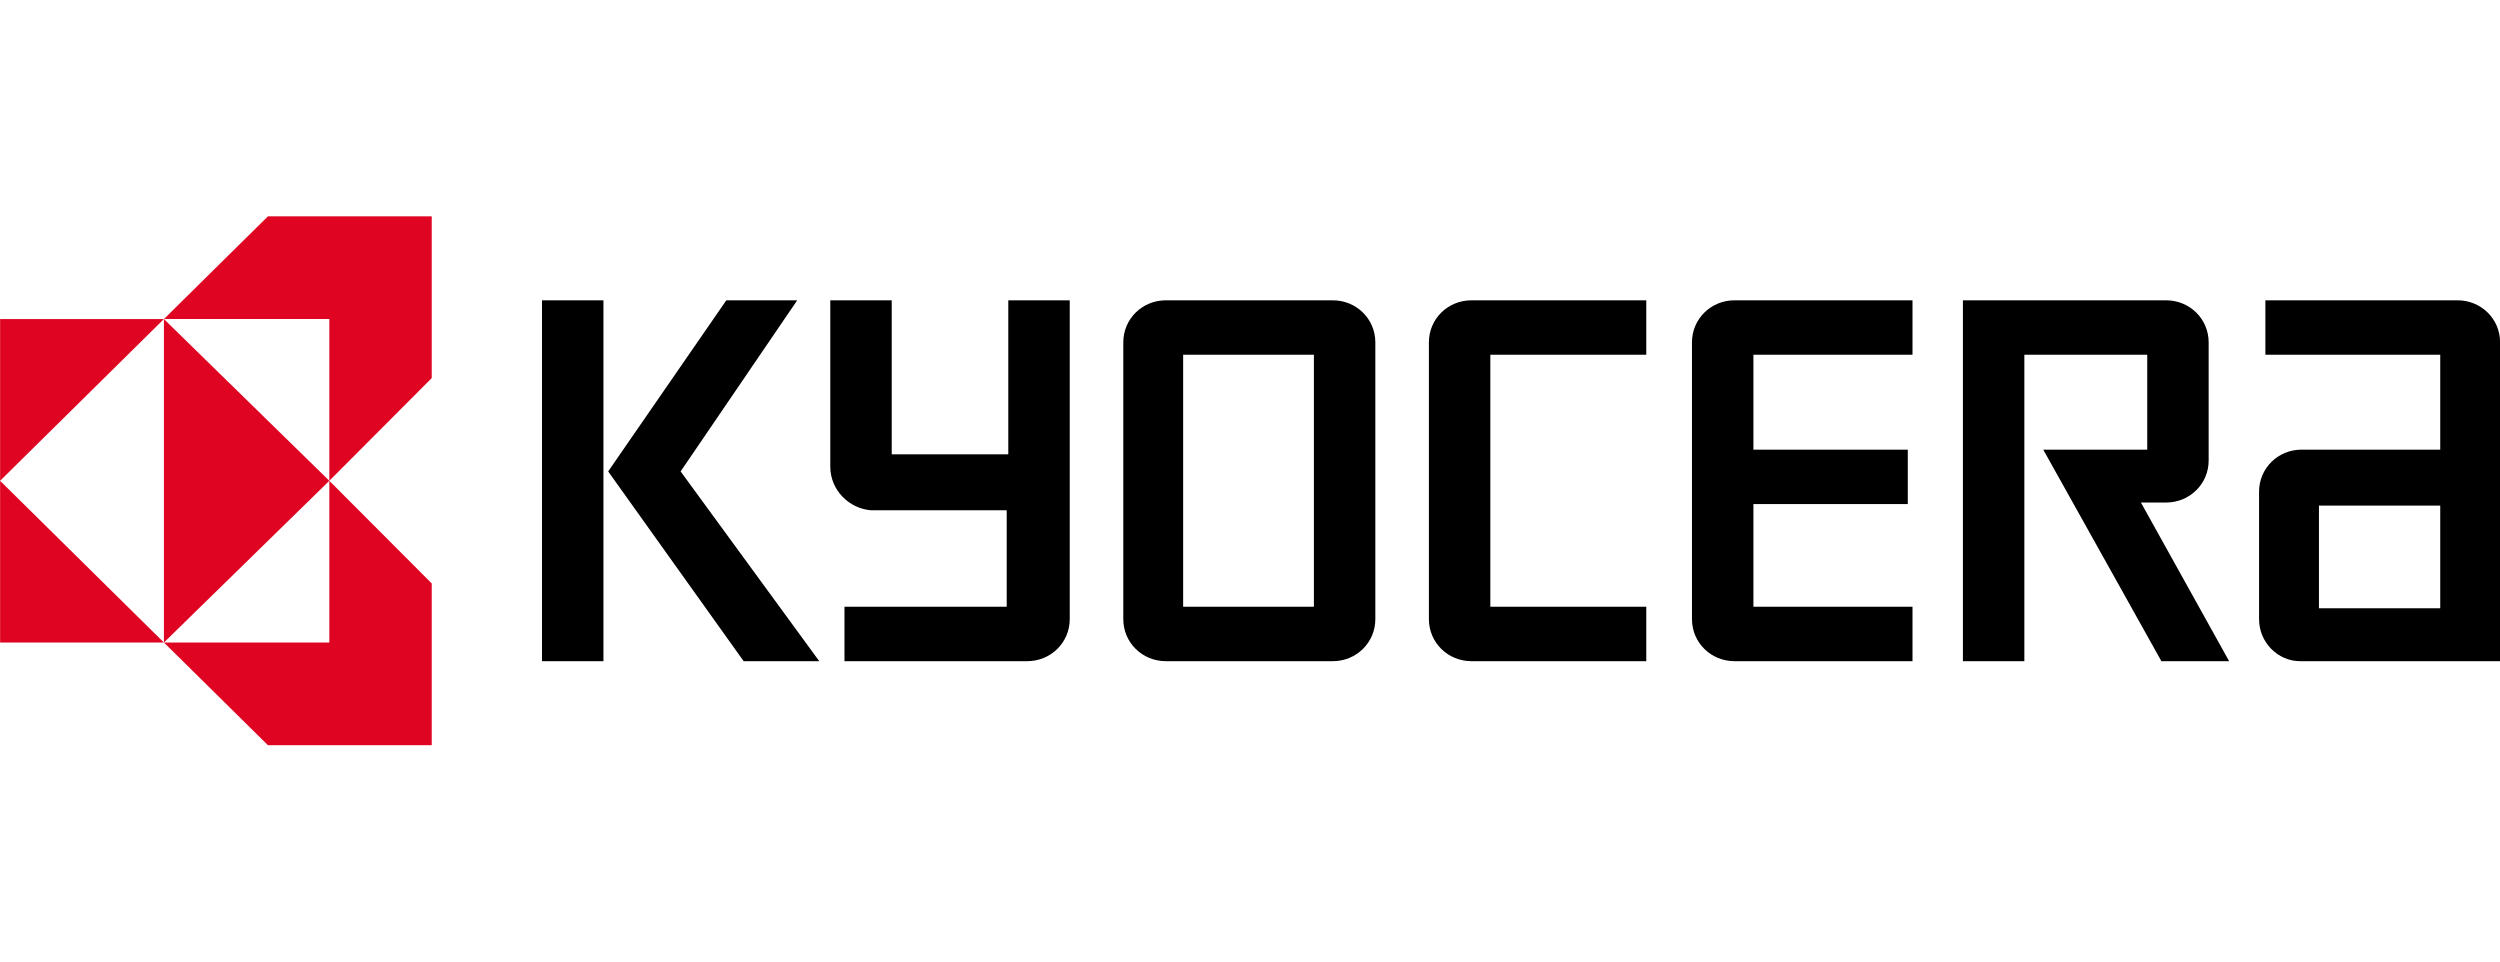
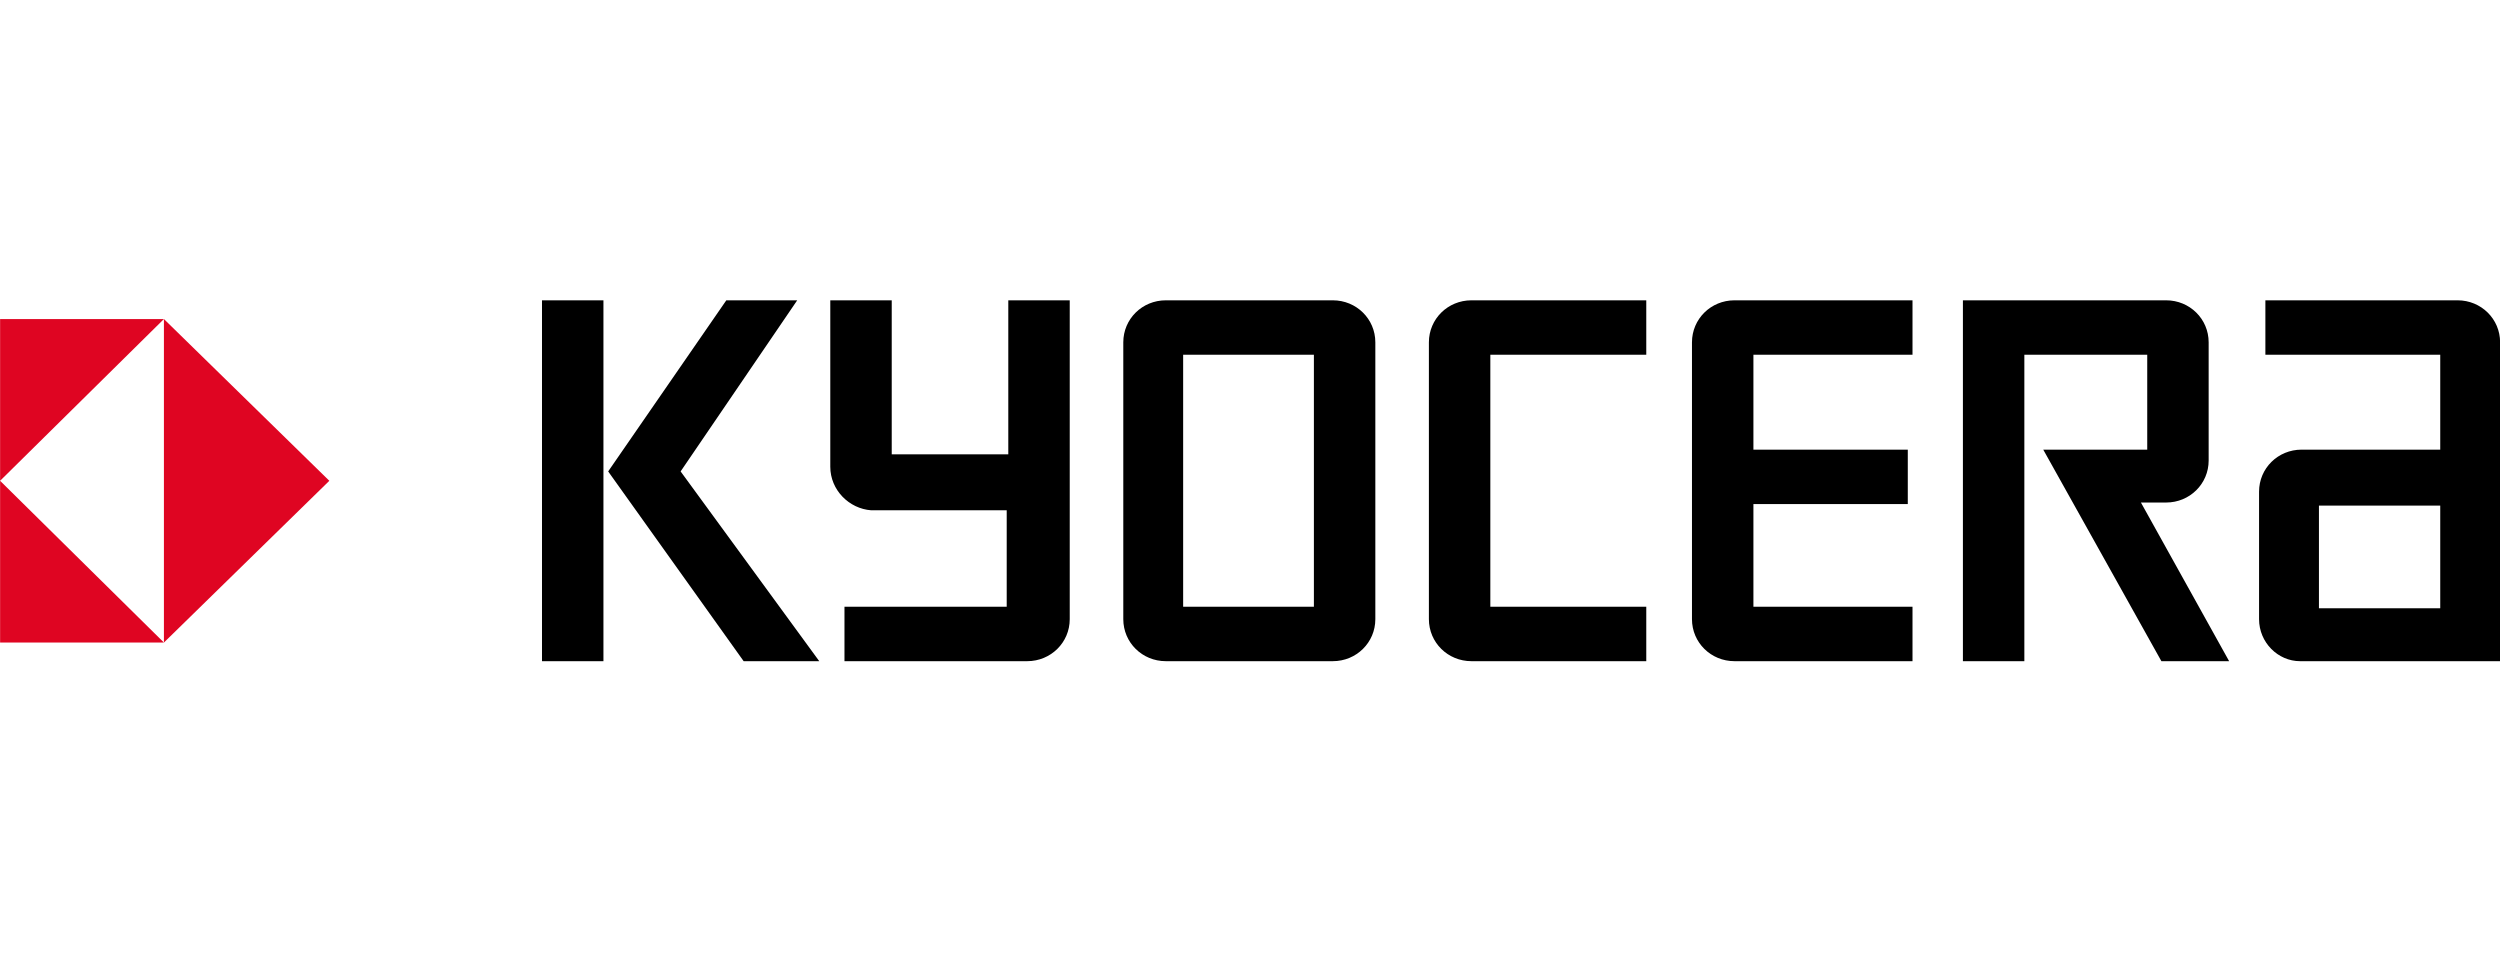
<svg xmlns="http://www.w3.org/2000/svg" width="104" height="40" viewBox="0 0 104 40" fill="none">
  <g clip-path="url(#clip0_3460_34935)">
    <path d="M22.547 12.493H25.103V27.505H22.547V12.493ZM28.314 19.611L33.164 12.493H30.215L25.3 19.611L30.936 27.505H34.081L28.314 19.611ZM96.468 21.034H101.514V25.305H96.468V21.034ZM95.681 27.505H104.004V14.24C104.004 13.27 103.218 12.493 102.235 12.493H94.24V14.758H101.514V18.705H95.747C94.764 18.705 93.977 19.481 93.977 20.452V25.758C93.977 26.728 94.764 27.505 95.681 27.505ZM90.111 12.493C91.094 12.493 91.88 13.27 91.88 14.24V19.158C91.88 20.128 91.094 20.905 90.111 20.905H89.062L92.732 27.505H89.914L84.999 18.705H89.325V14.758H84.213V27.505H81.657V12.493H90.111ZM70.386 14.24C70.386 13.27 71.172 12.493 72.155 12.493H79.56V14.758H72.942V18.705H79.364V20.97H72.942V25.24H79.56V27.505H72.155C71.172 27.505 70.386 26.728 70.386 25.758V14.24ZM59.442 14.24C59.442 13.27 60.228 12.493 61.212 12.493H68.485V14.758H61.998V25.24H68.485V27.505H61.212C60.228 27.505 59.442 26.728 59.442 25.758V14.24ZM49.219 25.24H54.658V14.758H49.219V25.24ZM46.729 14.24C46.729 13.27 47.515 12.493 48.498 12.493H55.445C56.428 12.493 57.214 13.27 57.214 14.24V25.758C57.214 26.728 56.428 27.505 55.445 27.505H48.498C47.515 27.505 46.729 26.728 46.729 25.758V14.24ZM34.54 19.417V12.493H37.096V18.899H41.945V12.493H44.501V25.758C44.501 26.728 43.714 27.505 42.731 27.505H35.13V25.24H41.879V21.228H36.244C35.326 21.164 34.54 20.387 34.54 19.417Z" fill="black" />
    <path d="M6.819 13.272H0.004V20.001L6.819 13.272ZM6.819 26.73H0.004V20.001L6.819 26.73ZM6.819 26.73L13.7 20.001L6.819 13.272V26.73Z" fill="#DF0522" />
-     <path d="M13.7 13.271H6.82L11.145 9H17.96V15.729L13.7 20V13.271ZM13.7 26.729H6.82L11.145 31H17.96V24.271L13.7 20V26.729Z" fill="#DF0522" />
  </g>
  <defs>
    <clipPath id="clip0_3460_34935">
      <rect width="104" height="40" fill="white" transform="translate(0.004)" />
    </clipPath>
  </defs>
</svg>